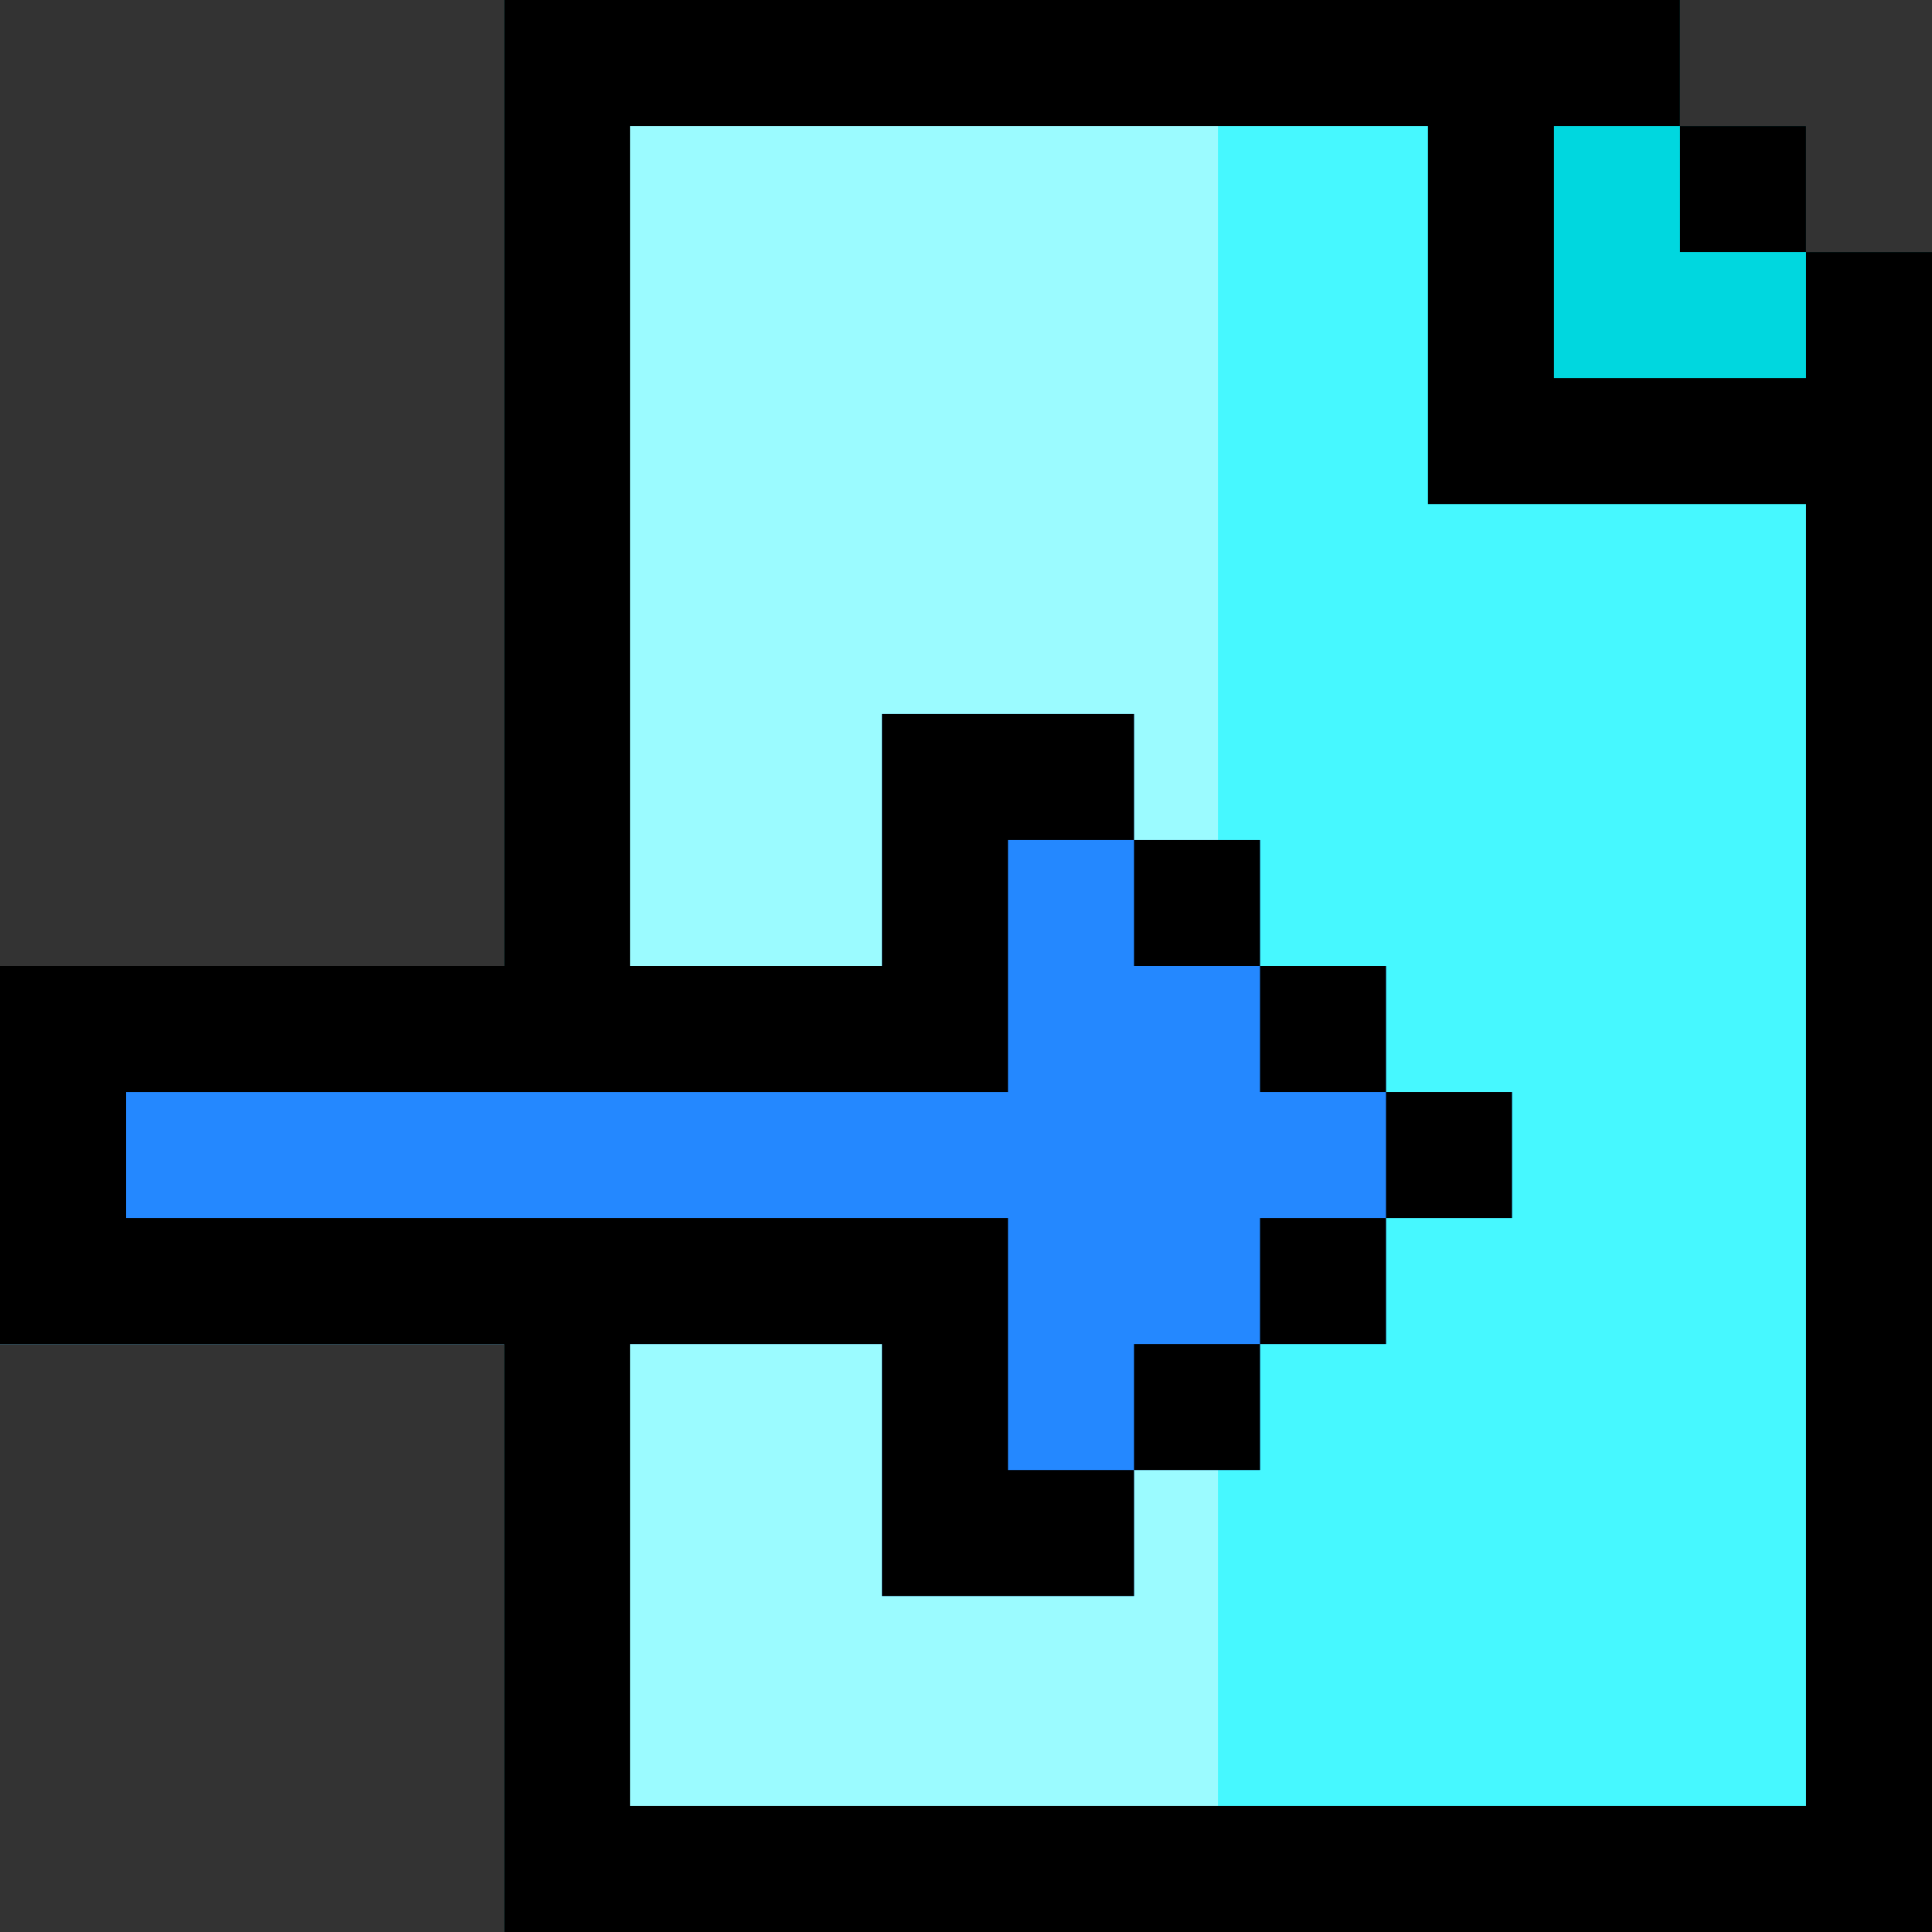
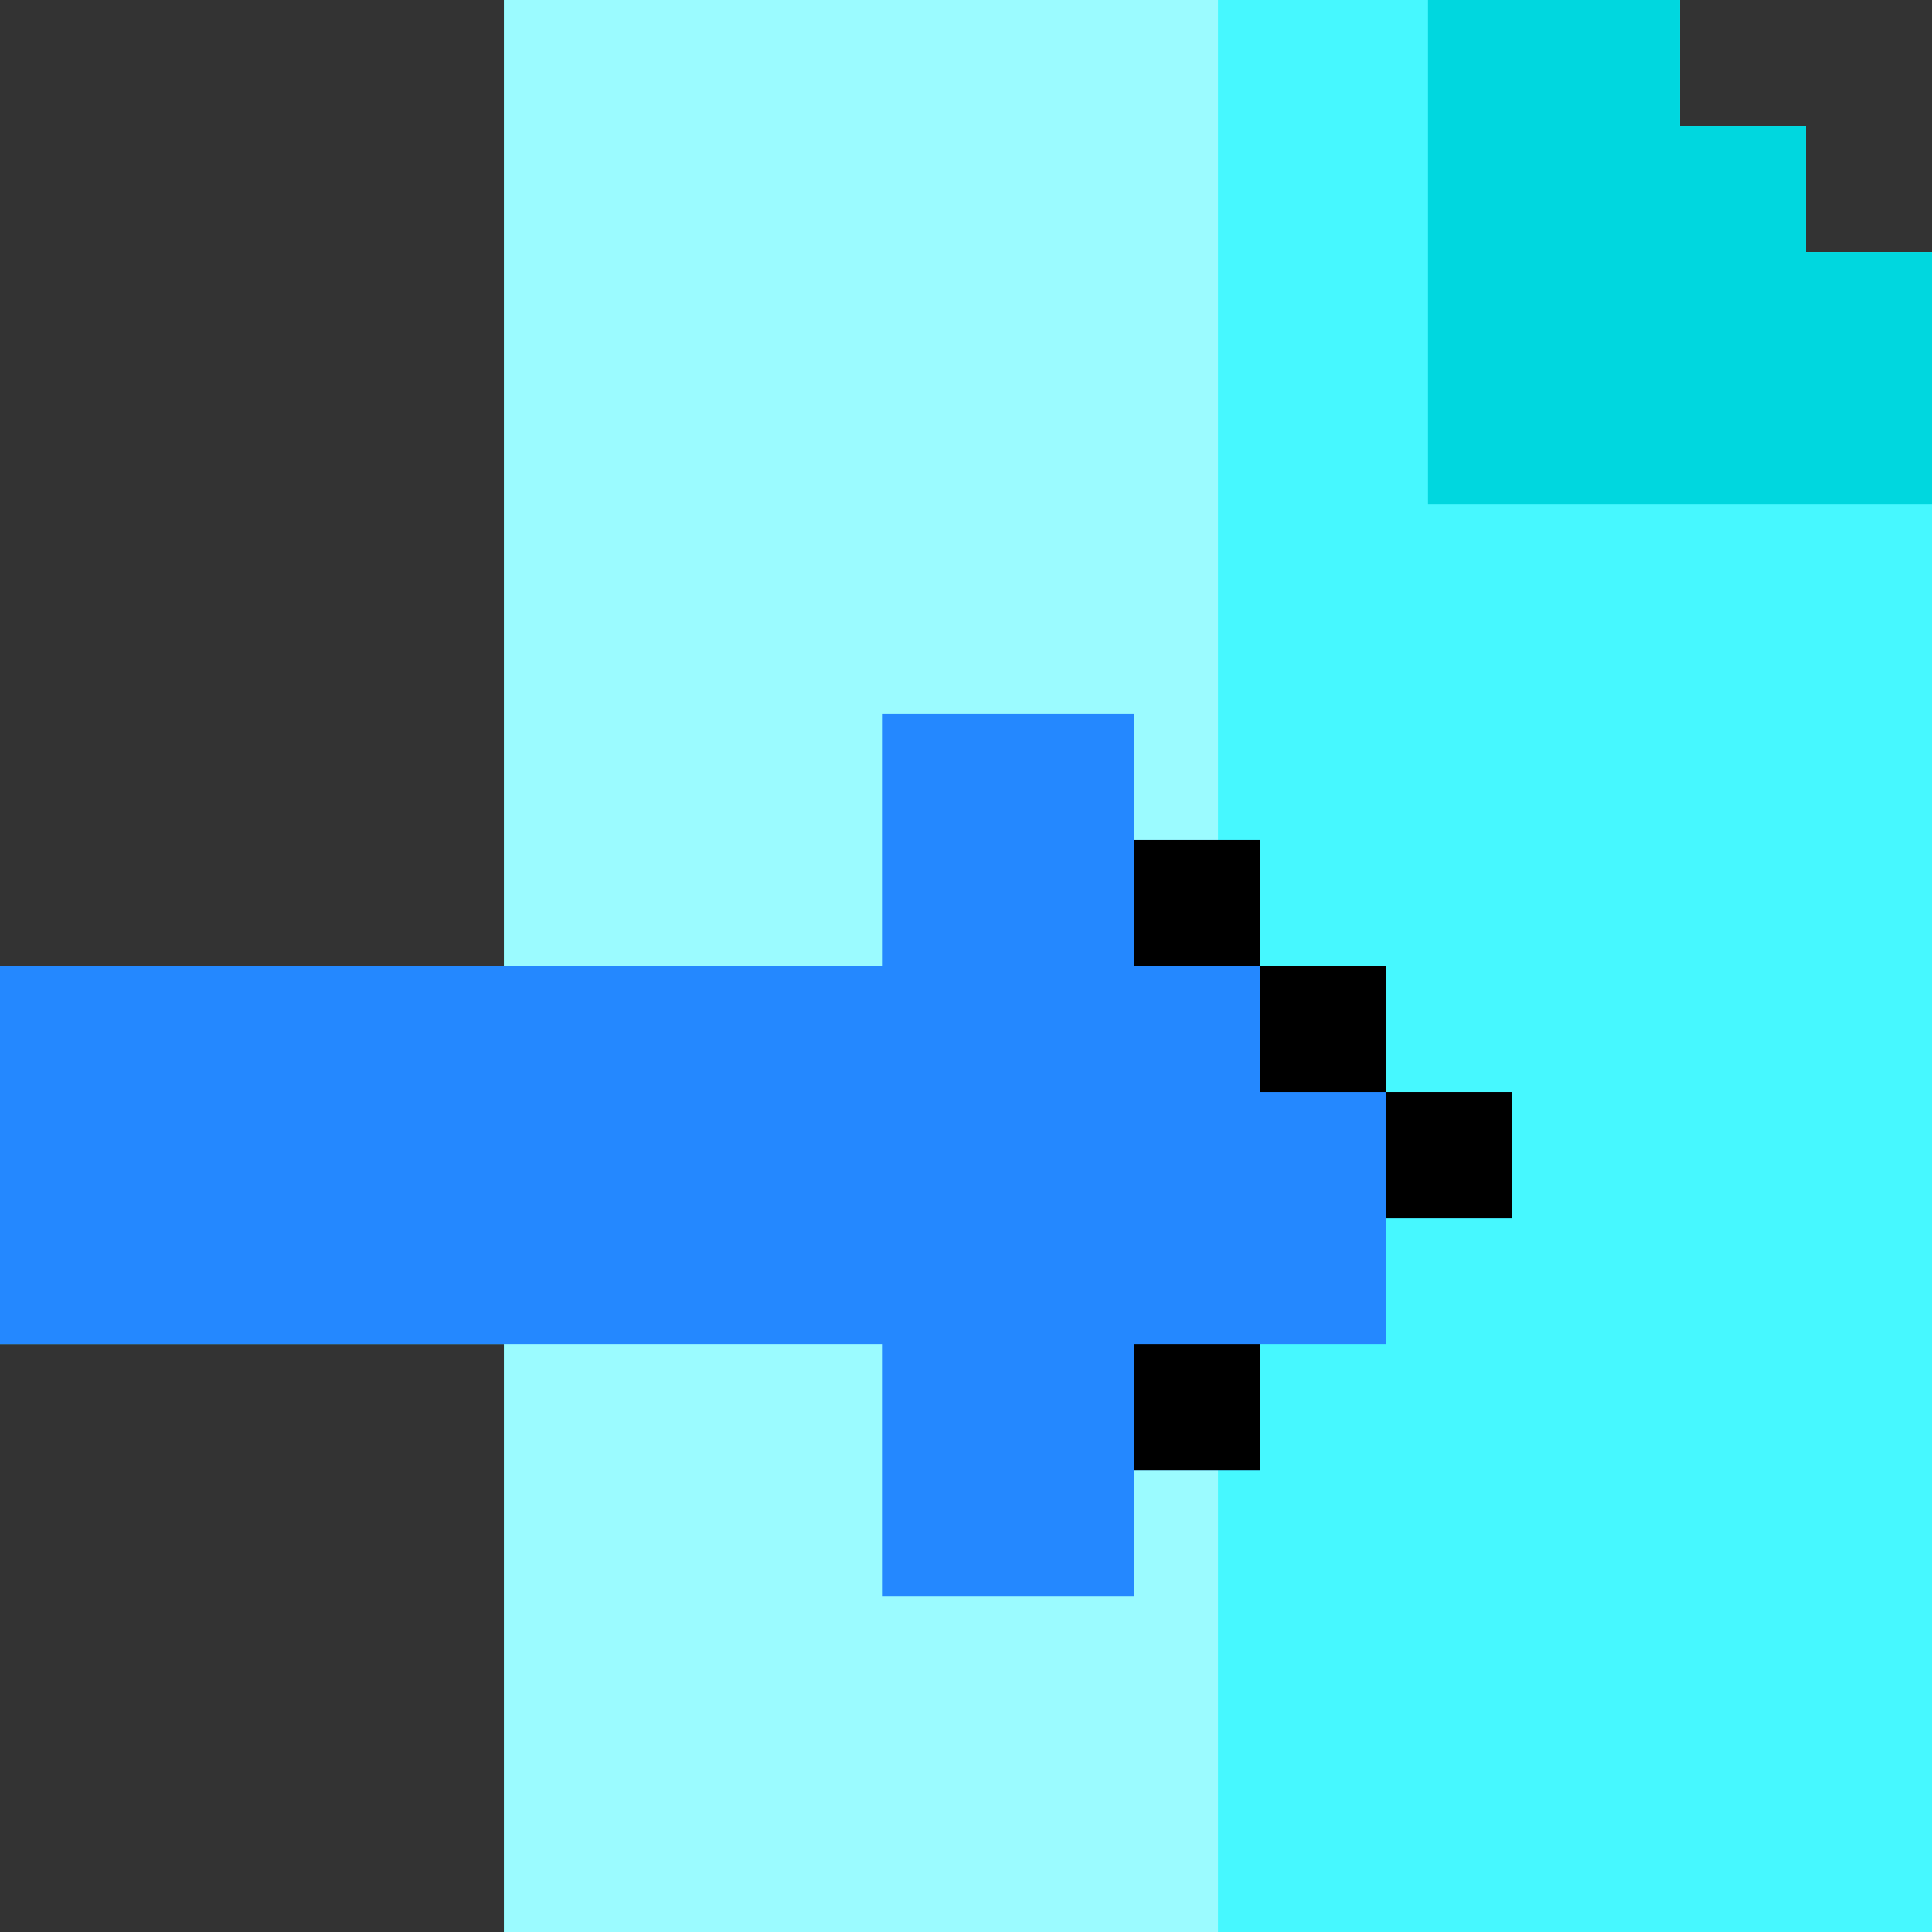
<svg xmlns="http://www.w3.org/2000/svg" version="1.1" id="Layer_1" viewBox="0 0 512 512" xml:space="preserve">
  <rect x="0" y="0" width="512" height="512" fill="#333333" stroke="none" />
  <polygon style="fill:#46F8FF;" points="478.609,66.783 478.609,33.391 445.217,33.391 445.217,0 133.565,0 133.565,256 0,256   0,356.174 133.565,356.174 133.565,512 512,512 512,233.739 512,233.739 512,66.783 " />
  <rect x="133.565" style="fill:#9BFBFF;" width="189.217" height="512" />
  <polygon style="fill:#00D7DF;" points="478.609,66.783 478.609,33.391 445.217,33.391 445.217,0 378.435,0 378.435,33.391   378.435,66.783 378.435,133.565 445.217,133.565 478.609,133.565 512,133.565 512,66.783 " />
  <polygon style="fill:#2488FF;" points="400.696,289.391 367.304,289.391 367.304,256 333.913,256 333.913,222.609 300.522,222.609   300.522,189.217 233.739,189.217 233.739,256 0,256 0,356.174 233.739,356.174 233.739,422.957 300.522,422.957 300.522,389.565   333.913,389.565 333.913,356.174 367.304,356.174 367.304,322.783 400.696,322.783 " />
-   <path d="M512,133.565v-33.391l0,0V66.783h-33.391v33.391h-66.783V33.391h33.391v33.391h33.391V33.391h-33.391V0H133.565v256H0  v100.174h133.565V512H512v-33.391l0,0V133.565L512,133.565z M478.609,478.609H166.957V356.174h66.783v66.783h33.391h33.391v-33.391  H267.13v-66.783H33.391v-33.391H267.13v-66.783h33.391v-33.391H267.13l0,0h-33.391V256h-66.783V33.391h211.478v100.174h100.174  V478.609z" />
-   <rect x="333.913" y="322.783" width="33.391" height="33.391" />
  <rect x="300.522" y="222.609" width="33.391" height="33.391" />
  <rect x="333.913" y="256" width="33.391" height="33.391" />
  <rect x="367.304" y="289.391" width="33.391" height="33.391" />
  <rect x="300.522" y="356.174" width="33.391" height="33.391" />
</svg>